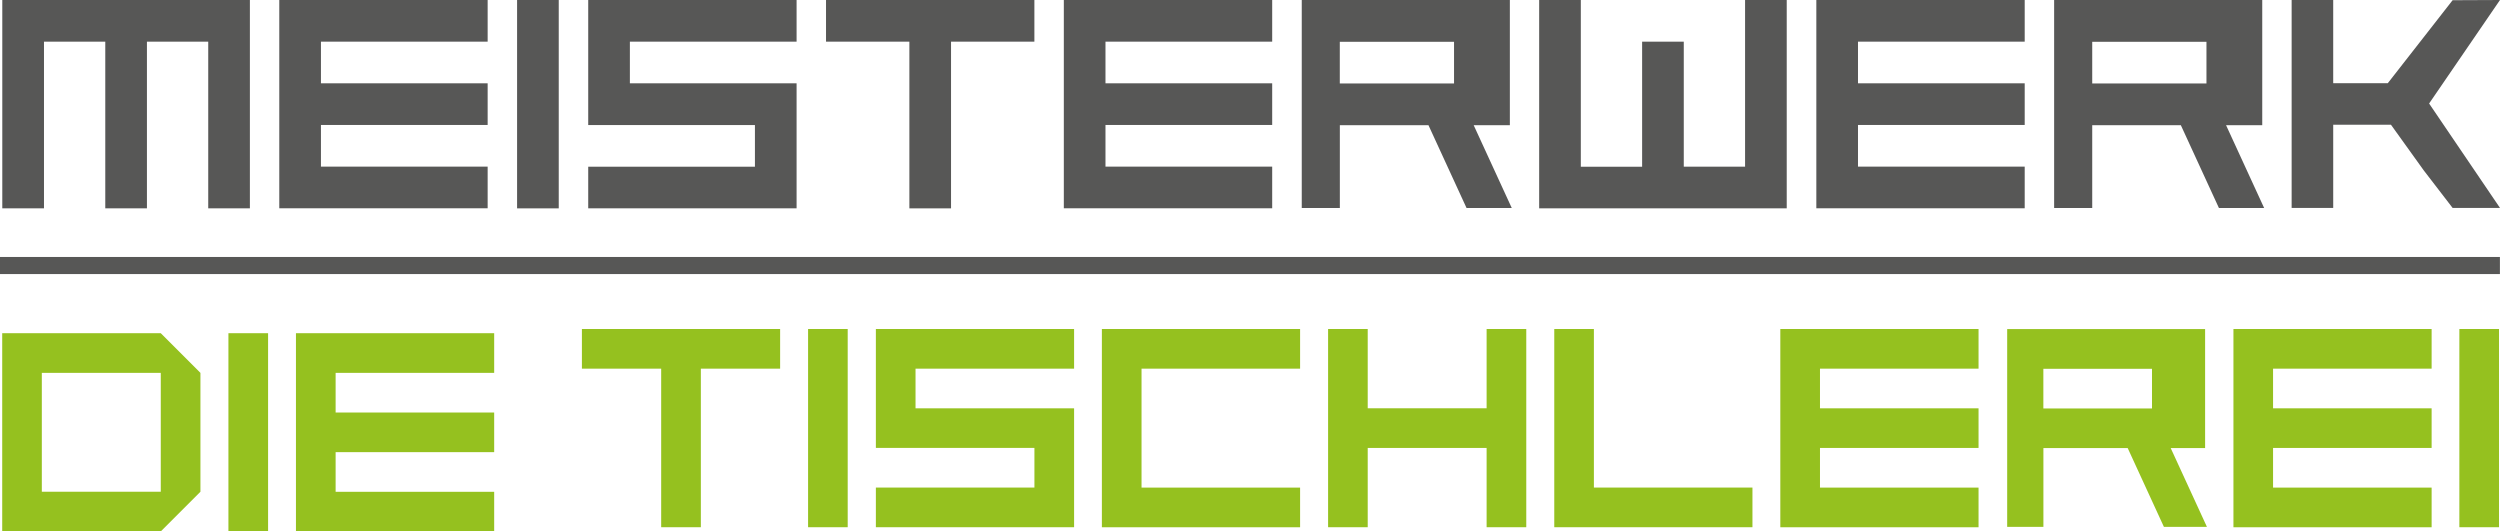
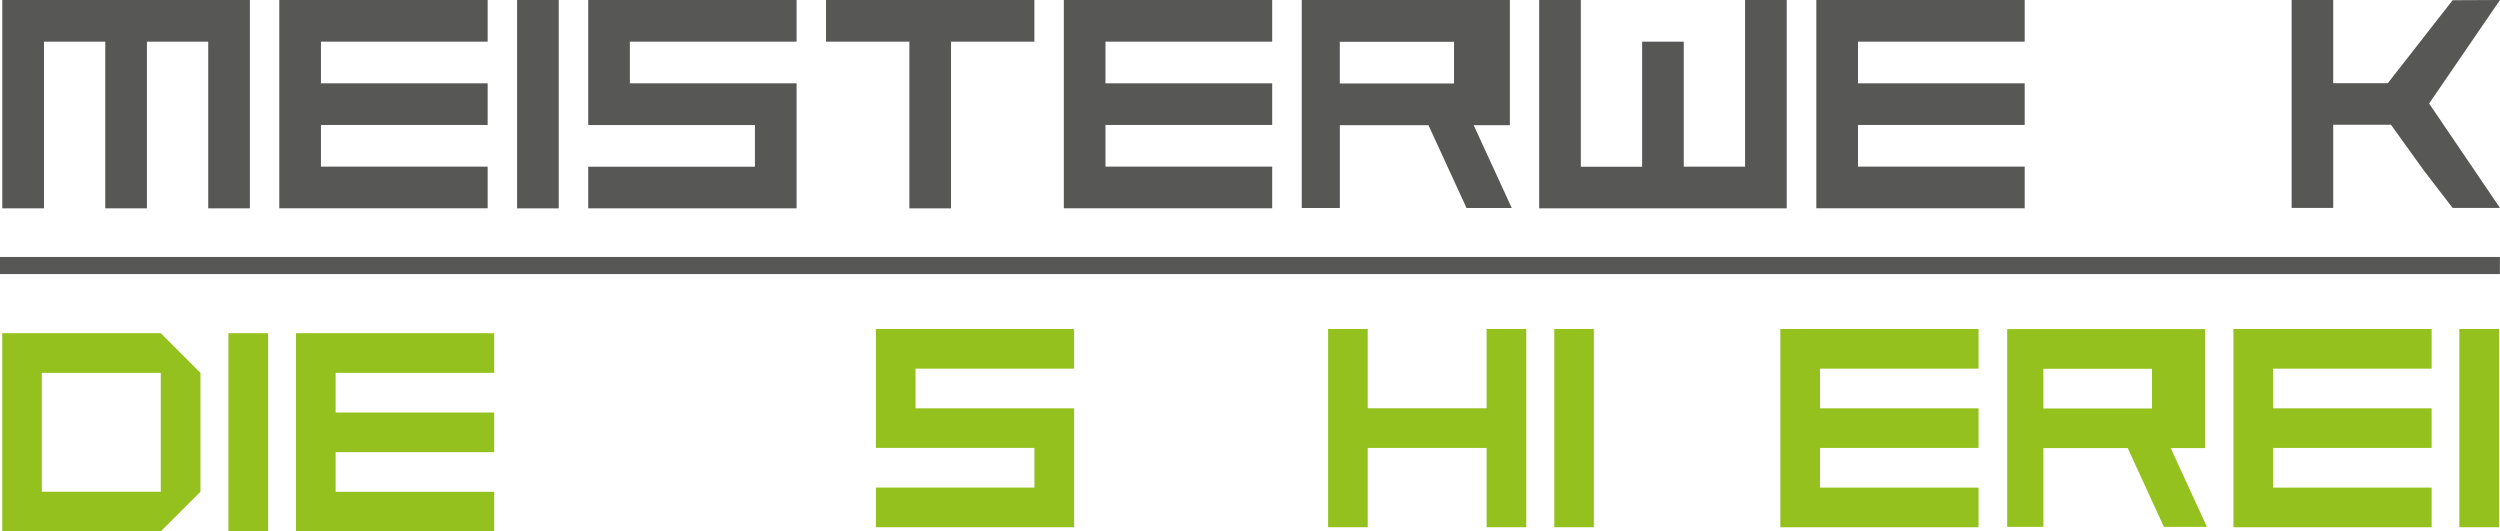
<svg xmlns="http://www.w3.org/2000/svg" id="Layer_1" viewBox="0 0 589.36 125.28">
  <defs>
    <style>.cls-1{fill:#575756;}.cls-2{fill:#95c11f;}</style>
  </defs>
  <path class="cls-1" d="M578.19.05l11.17-.05h0l-16.71,24.4h0l16.71,24.62h-11.17l-6.79-8.83-7.74-10.78h-13.62v19.61h-9.8V0h9.8v19.61h12.87" />
  <path class="cls-1" d="M355.94,29.51h-8.53l8.98,19.53h-10.66l-8.98-19.53h-20.89v19.53h-8.98V0h49.06v29.51ZM315.85,9.86v9.82h26.93v-9.82h-26.93Z" />
  <path class="cls-1" d="M.54,49.12V0h58.37v49.12h-9.82V9.82h-14.45v39.3h-9.82V9.82h-14.45v39.3H.54Z" />
  <path class="cls-1" d="M65.84,49.12V0h49.12v9.82h-39.3v9.82h39.3v9.82h-39.3v9.82h39.3v9.82h-49.12Z" />
  <path class="cls-1" d="M121.9,49.12V0h9.82v49.12h-9.82Z" />
  <path class="cls-1" d="M138.67,49.12v-9.82h39.3v-9.82h-39.3V0h49.12v9.82h-39.3v9.82h39.3v29.47h-49.12Z" />
  <path class="cls-1" d="M214.38,49.12V9.82h-19.65V0h49.12v9.82h-19.65v39.3h-9.82Z" />
  <path class="cls-1" d="M250.79,49.12V0h49.12v9.82h-39.3v9.82h39.3v9.82h-39.3v9.82h39.3v9.82h-49.12Z" />
  <path class="cls-1" d="M362.85,49.12V0h9.82v39.3h14.45V9.82h9.82v29.47h14.45V0h9.82v49.12h-58.37Z" />
  <path class="cls-1" d="M428.19,49.12V0h49.12v9.82h-39.3v9.82h39.3v9.82h-39.3v9.82h39.3v9.82h-49.12Z" />
-   <path class="cls-1" d="M533.31,29.51h-8.53l8.98,19.53h-10.66l-8.98-19.53h-20.89v19.53h-8.98V0h49.06v29.51ZM493.23,9.86v9.82h26.93v-9.82h-26.93Z" />
  <path class="cls-2" d="M.52,125.28v-46.73h37.38l9.35,9.35v28.03l-9.35,9.35H.52ZM37.9,115.93v-28.03H9.86v28.03h28.04Z" />
  <path class="cls-2" d="M53.85,125.28v-46.73h9.35v46.73h-9.35Z" />
  <path class="cls-2" d="M69.77,125.28v-46.73h46.73v9.35h-37.38v9.35h37.38v9.34h-37.38v9.35h37.38v9.35h-46.73Z" />
-   <path class="cls-2" d="M155.87,124.29v-37.38h-18.69v-9.35h46.73v9.35h-18.69v37.38h-9.34Z" />
-   <path class="cls-2" d="M190.5,124.29v-46.73h9.34v46.73h-9.34Z" />
  <path class="cls-2" d="M206.48,124.29v-9.35h37.38v-9.35h-37.38v-28.03h46.73v9.35h-37.38v9.35h37.38v28.03h-46.73Z" />
-   <path class="cls-2" d="M259.76,124.29v-46.73h46.73v9.35h-37.38v28.04h37.38v9.35h-46.73Z" />
  <path class="cls-2" d="M313.09,124.29v-46.73h9.34v18.69h28.03v-18.69h9.35v46.73h-9.35v-18.69h-28.03v18.69h-9.34Z" />
-   <path class="cls-2" d="M366.41,124.29v-46.73h9.34v37.38h37.38v9.35h-46.73Z" />
+   <path class="cls-2" d="M366.41,124.29v-46.73h9.34v37.38v9.35h-46.73Z" />
  <path class="cls-2" d="M419.7,124.29v-46.73h46.73v9.35h-37.38v9.35h37.38v9.34h-37.38v9.35h37.38v9.35h-46.73Z" />
  <path class="cls-2" d="M526.52,124.29v-46.73h46.72v9.35h-37.38v9.35h37.38v9.34h-37.38v9.35h37.38v9.35h-46.72Z" />
  <path class="cls-2" d="M579.78,124.29v-46.73h9.35v46.73h-9.35Z" />
  <path class="cls-2" d="M519.84,105.63h-8.11l8.54,18.58h-10.14l-8.54-18.58h-19.87v18.58h-8.54v-46.64h46.66v28.07ZM481.71,86.94v9.35h25.61v-9.35h-25.61Z" />
  <rect class="cls-1" y="60.58" width="589.34" height="4.03" />
</svg>